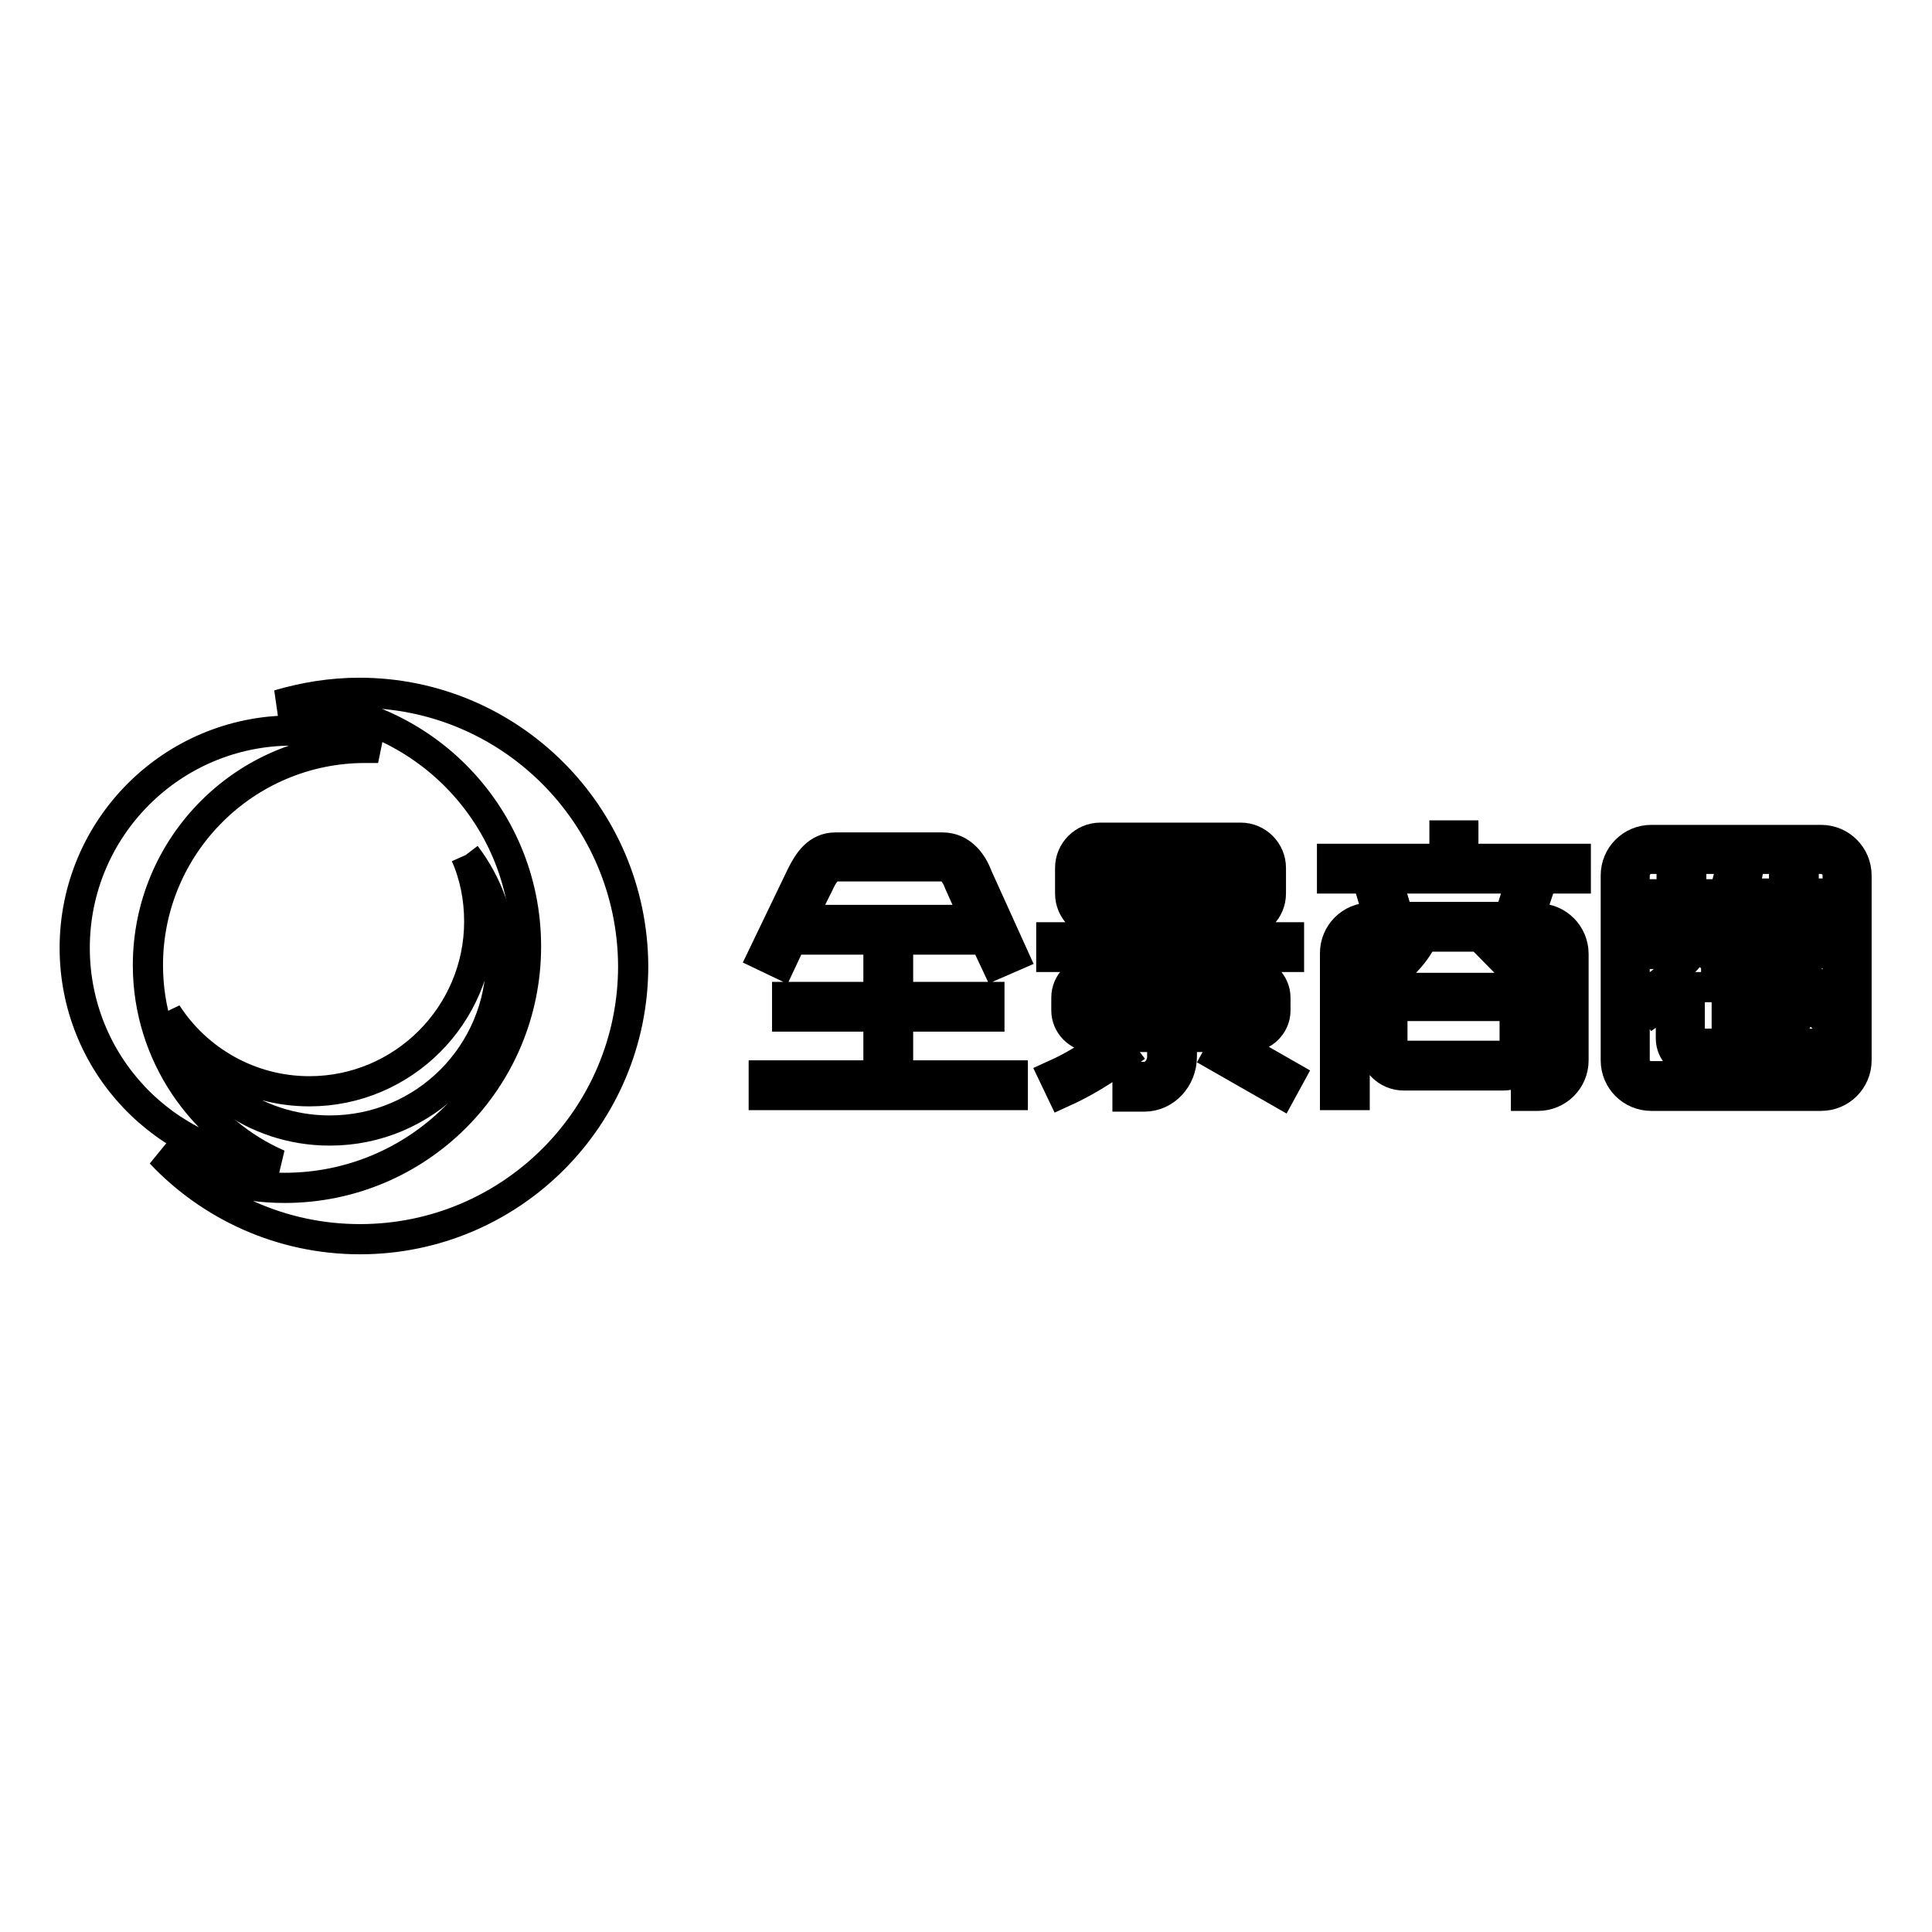
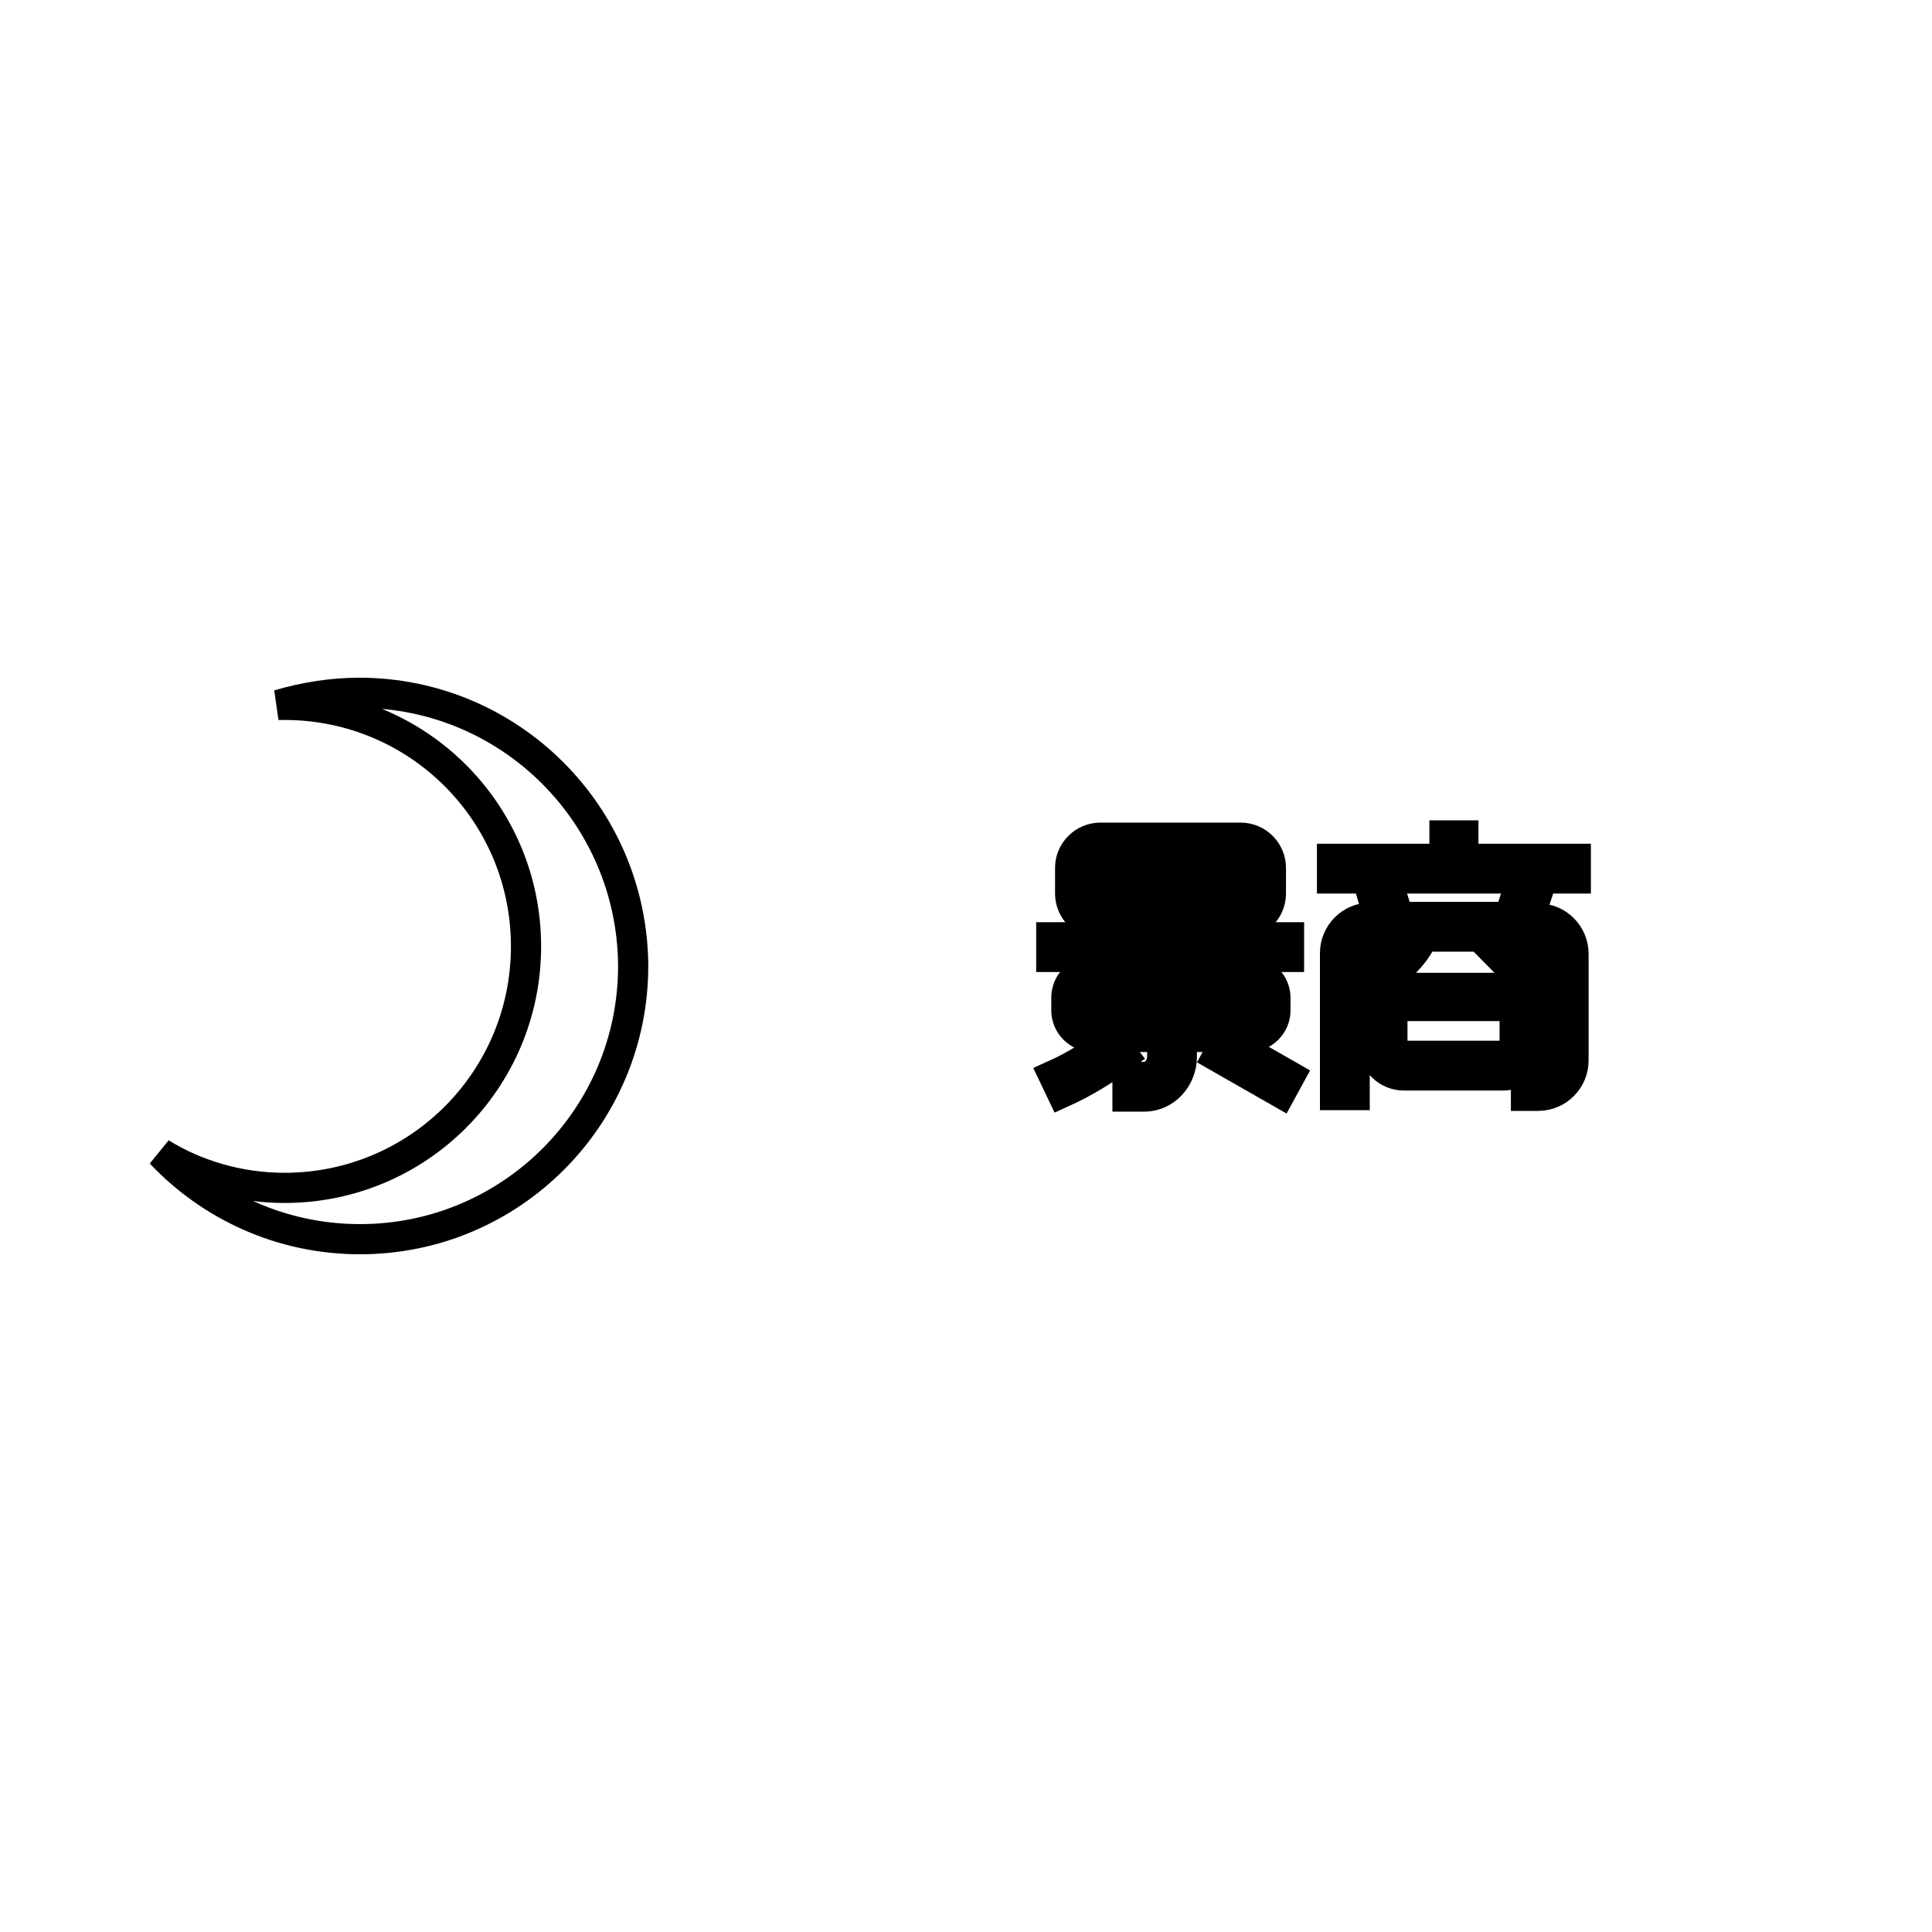
<svg xmlns="http://www.w3.org/2000/svg" version="1.1" x="0px" y="0px" viewBox="0 0 256 256" enable-background="new 0 0 256 256" xml:space="preserve">
  <g>
    <g>
-       <path stroke-width="4" fill-opacity="0" stroke="#000000" d="M101.1,126.6l5.1-10.6c0.9-1.8,2.1-3.7,4.5-3.7h14.2c2.4,0,3.9,1.9,4.6,3.8l4.8,10.6l-2.3,1l-1.5-3.2h-11.5v7.6h12.1v2.6h-12.1v7.8h15.2v2.6h-33v-2.6h15.2v-7.8h-12.1v-2.6h12.1v-7.6h-11.5l-1.5,3.2L101.1,126.6z M106.1,121.9h23.2l-2.2-4.9c-0.4-1.1-1.1-2.2-2.2-2.2h-14.2c-1,0-1.7,1.2-2.2,2.3L106.1,121.9z" />
      <path stroke-width="4" fill-opacity="0" stroke="#000000" d="M139.4,124.2h14.5v-1.8h-8.1c-2.2,0-4-1.8-4-4V115c0-2.2,1.8-4,4-4h18.6c2.2,0,4,1.8,4,4v3.4c0,2.2-1.8,4-4,4h-8v1.8h14.4v2.6h-31.5V124.2z M148.9,139.9c-2.4,1.8-5.1,3.5-8.2,4.9l-1.1-2.3c2.9-1.3,5.4-2.9,7.7-4.7L148.9,139.9z M149.4,142.7h2.2c1.3,0,2.4-1.2,2.4-2.7v-2.6h-9.2c-1.9,0-3.5-1.6-3.5-3.5v-1.7c0-2,1.6-3.5,3.5-3.5h20.7c1.9,0,3.5,1.6,3.5,3.5v1.7c0,1.9-1.6,3.5-3.5,3.5h-8.9v2.6c0,2.9-2.2,5.3-5,5.3h-2.2V142.7z M144.9,131.2c-0.6,0-1,0.4-1,1v1.7c0,0.5,0.4,0.9,1,0.9h20.7c0.6,0,1-0.4,1-0.9v-1.7c0-0.6-0.4-1-1-1H144.9z M144.3,115.4h21.6V115c0-0.8-0.7-1.5-1.5-1.5h-18.6c-0.8,0-1.5,0.6-1.5,1.5V115.4z M165.9,118.4v-0.5h-21.6v0.5c0,0.8,0.7,1.5,1.5,1.5h18.6C165.3,119.8,165.9,119.2,165.9,118.4 M162.5,137.8l8.4,4.8l-1.2,2.2l-8.4-4.8L162.5,137.8z" />
      <path stroke-width="4" fill-opacity="0" stroke="#000000" d="M193.9,110.7v3.1h14.9v2.6h-32.3v-2.6h14.9v-3.1H193.9z M203.8,118.1l-1.2,3.6h1.2c2.6,0,4.7,2.1,4.7,4.7v14.1c0,2.6-2.1,4.7-4.7,4.7h-1.6v-2.6h1.6c1.2,0,2.2-1,2.2-2.2v-14.1c0-1.2-1-2.2-2.2-2.2h-4.2l5.3,5.3l-1.8,1.8l-7-7.1h-7.5c-1.2,2.6-3.6,4.9-6.9,6.9l-1.2-2.2c2.4-1.4,4.1-2.9,5.3-4.7h-4.1c-1.2,0-2.2,1-2.2,2.2v18.8h-2.6v-18.8c0-2.6,2.1-4.7,4.7-4.7h1.1l-1.1-3.7l2.4-0.7l1.3,4.3H200l1.4-4.4L203.8,118.1z M186,142.5c-2.2,0-4-1.8-4-4v-3.6c0-2.2,1.8-4,4-4h13.2c2.2,0,4,1.8,4,4v3.6c0,2.2-1.8,4-4,4H186z M199.2,139.9c0.8,0,1.5-0.7,1.5-1.5v-3.6c0-0.8-0.6-1.5-1.5-1.5H186c-0.8,0-1.5,0.6-1.5,1.5v3.6c0,0.8,0.6,1.5,1.5,1.5H199.2z" />
-       <path stroke-width="4" fill-opacity="0" stroke="#000000" d="M218.8,145.2c-2.6,0-4.7-2.1-4.7-4.7V116c0-2.6,2.1-4.7,4.7-4.7h22.5c2.6,0,4.7,2.1,4.7,4.7v24.5c0,2.6-2.1,4.7-4.7,4.7H218.8z M241.3,142.7c1.2,0,2.2-1,2.2-2.1V116c0-1.2-1-2.2-2.2-2.2h-22.5c-1.2,0-2.2,1-2.2,2.2v24.5c0,1.2,1,2.1,2.2,2.1H241.3z M231.6,115.6c-0.2,1-0.5,2-0.7,2.8h5.5v-3h2.6v3h1.9v2.6h-10.8c-0.4,0.9-0.8,1.8-1.3,2.7h12.1v2.6h-4.5l6.3,6.1l-1.8,1.8l-2.2-2.2v1.3c0,1.8-1.5,3.3-3.3,3.3h-6.6V134h6.6c0.5,0,0.8-0.4,0.8-0.8v-1.6c0-0.5-0.3-0.8-0.8-0.8h-10.7c-0.5,0-0.8,0.3-0.8,0.8v5.9c0,0.4,0.3,0.8,0.8,0.8h16.4v2.6h-16.4c-1.8,0-3.3-1.5-3.3-3.3v-5.3c-0.7,0.5-1.4,1-2.1,1.5l-1.4-2.1c2.6-1.6,4.6-3.4,6.2-5.3h-4.4v-2.6h6.3c0.5-0.9,1-1.8,1.4-2.7h-7.7v-2.6h1.8v-3h2.6v3h4.3c0.3-1,0.7-2.2,0.9-3.4L231.6,115.6z M225.4,128.3h9.2l-2.2-2.1H227C226.6,126.9,226,127.6,225.4,128.3" />
      <path stroke-width="4" fill-opacity="0" stroke="#000000" d="M47.6,91.8c-3.7,0-7.3,0.6-10.7,1.6c0.3,0,0.5,0,0.8,0c17.7,0,32,14.3,32,32c0,17.7-14.3,32-32,32c-6,0-11.7-1.7-16.4-4.6c6.6,7,16,11.4,26.4,11.4c20,0,36.2-16.2,36.2-36.2C83.8,108,67.6,91.8,47.6,91.8" />
-       <path stroke-width="4" fill-opacity="0" stroke="#000000" d="M19.6,127.9c0-15.9,12.9-28.8,28.8-28.8c0.6,0,1.2,0,1.7,0c-3.5-1.5-7.3-2.3-11.4-2.3c-15.9,0-28.8,12.9-28.8,28.8c0,15.3,11.9,27.8,27,28.7C26.8,149.9,19.6,139.7,19.6,127.9" />
-       <path stroke-width="4" fill-opacity="0" stroke="#000000" d="M61.7,113.3c1.2,2.7,1.8,5.7,1.8,8.8c0,12.4-10.1,22.5-22.5,22.5c-7.9,0-14.9-4.1-18.9-10.3c3,9,11.5,15.5,21.6,15.5c12.6,0,22.7-10.2,22.7-22.7C66.4,121.9,64.6,117.1,61.7,113.3" />
    </g>
  </g>
</svg>